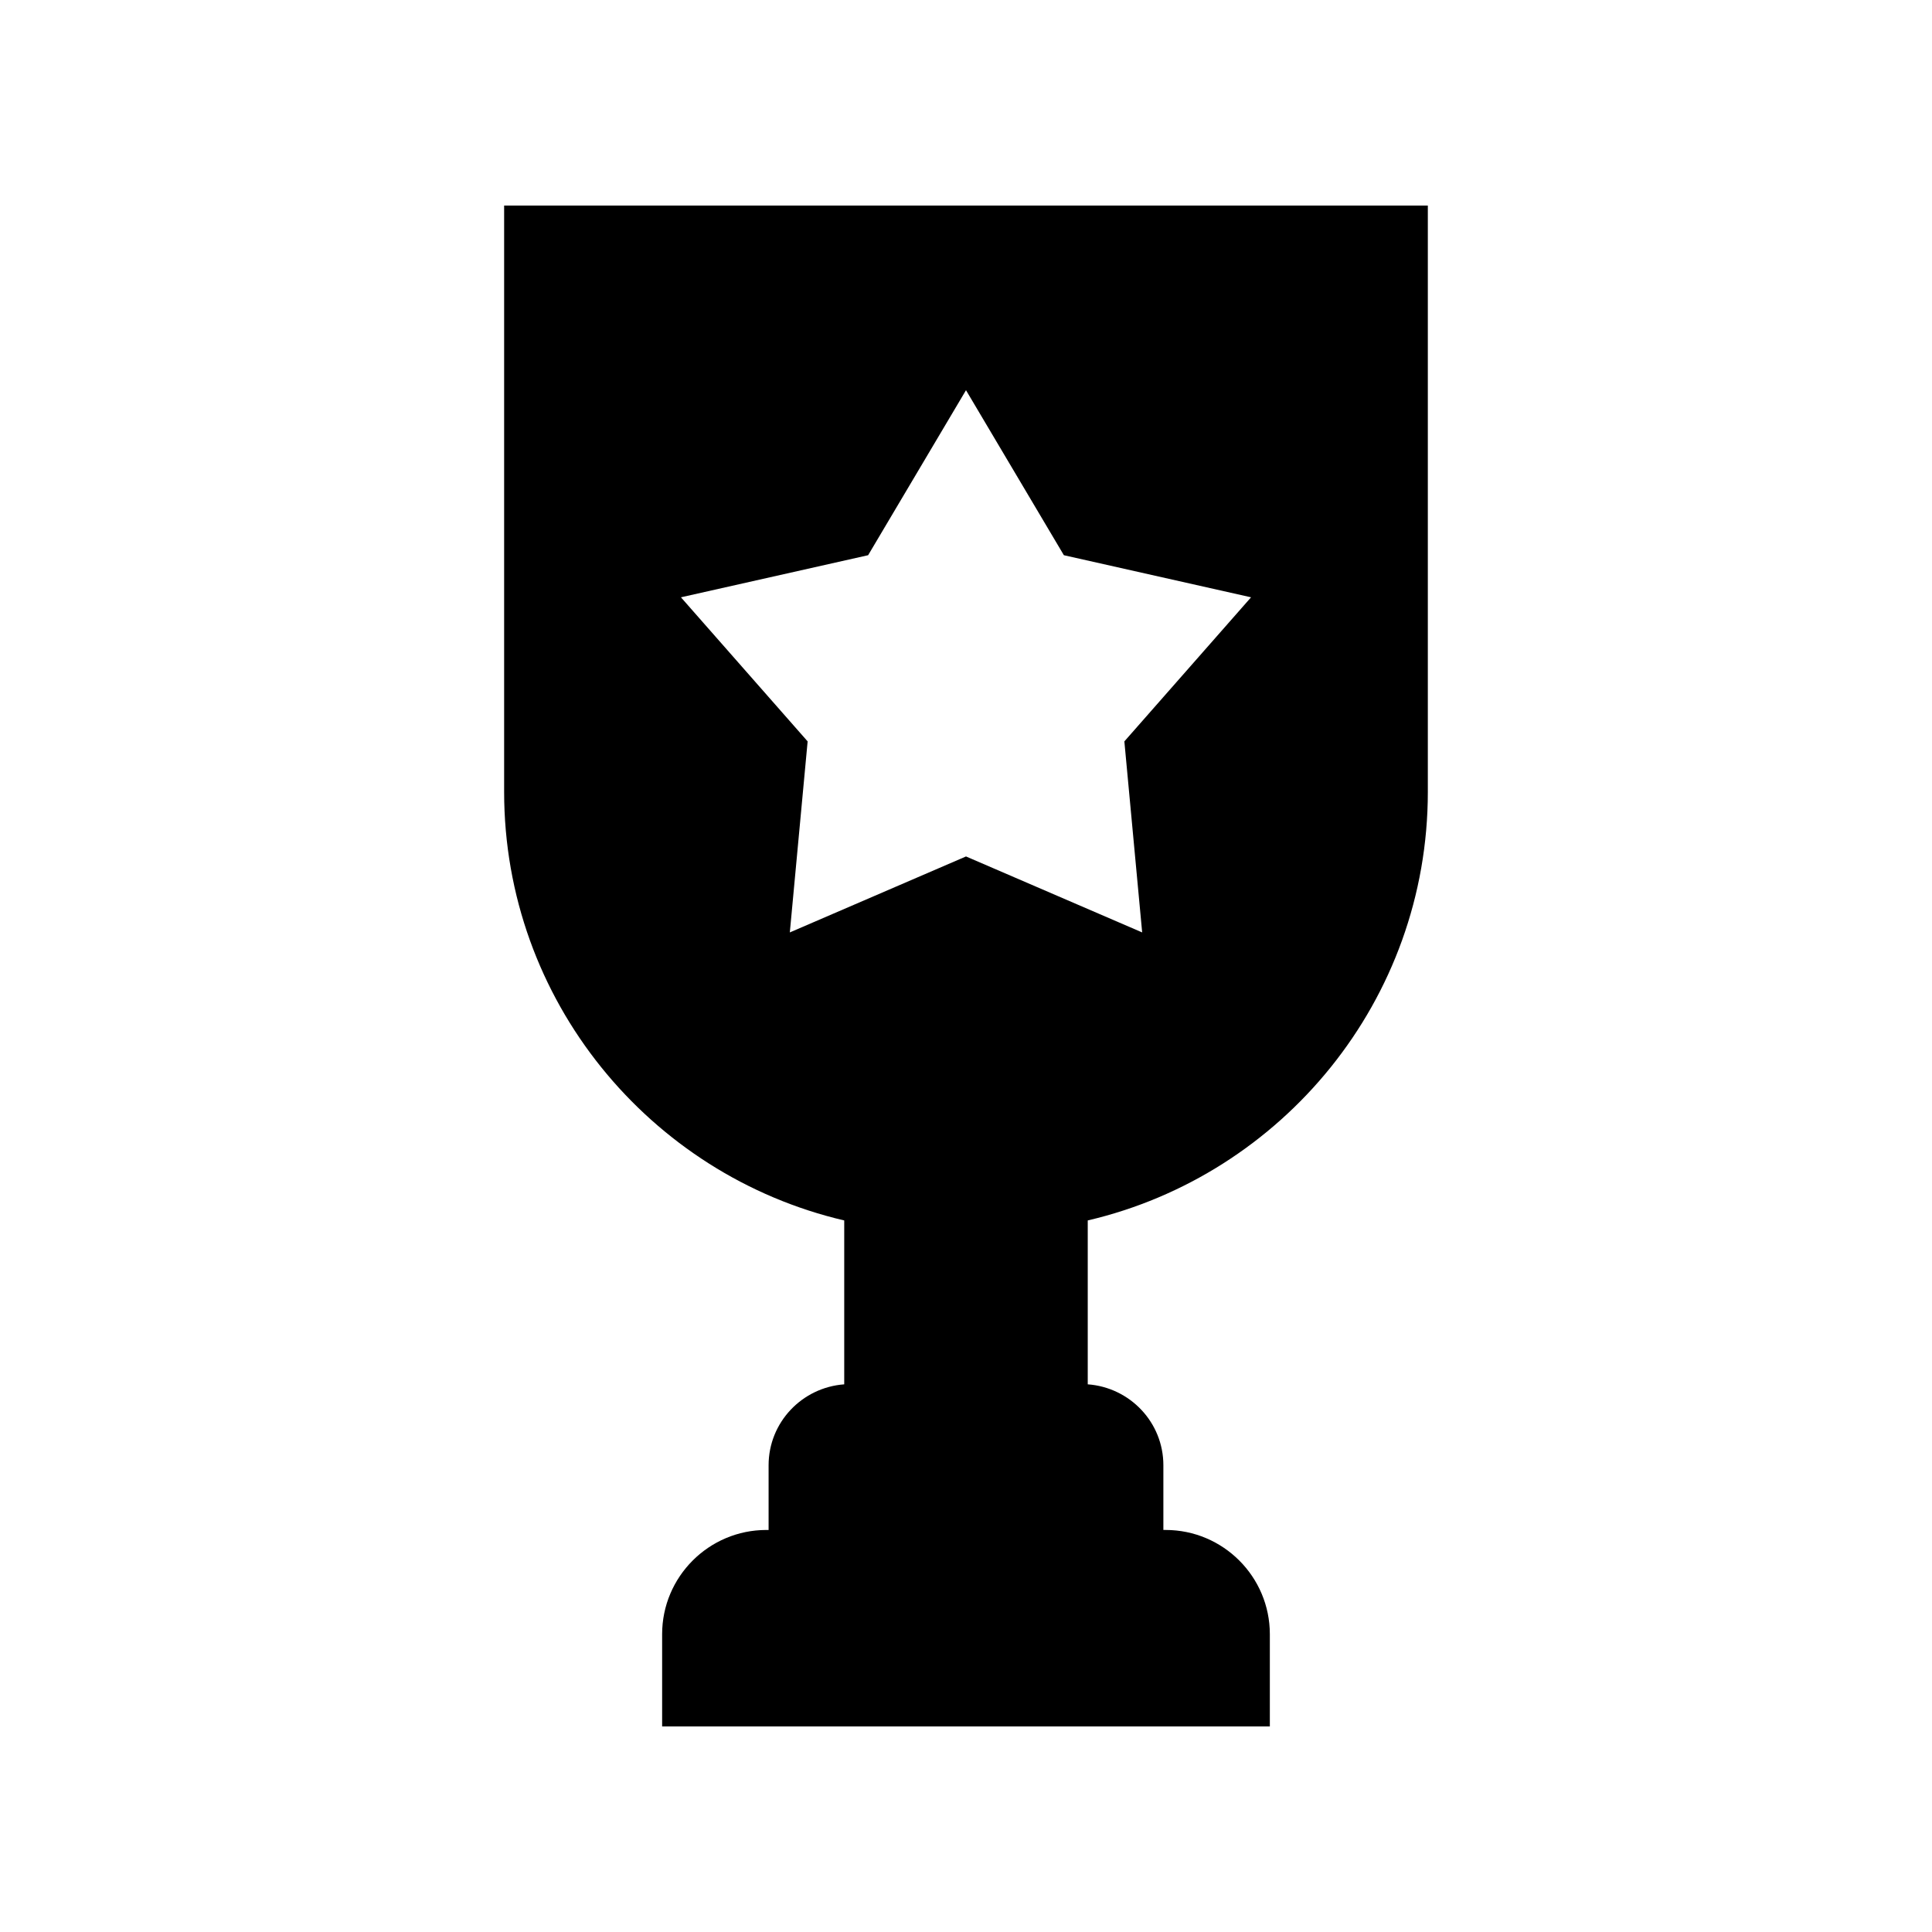
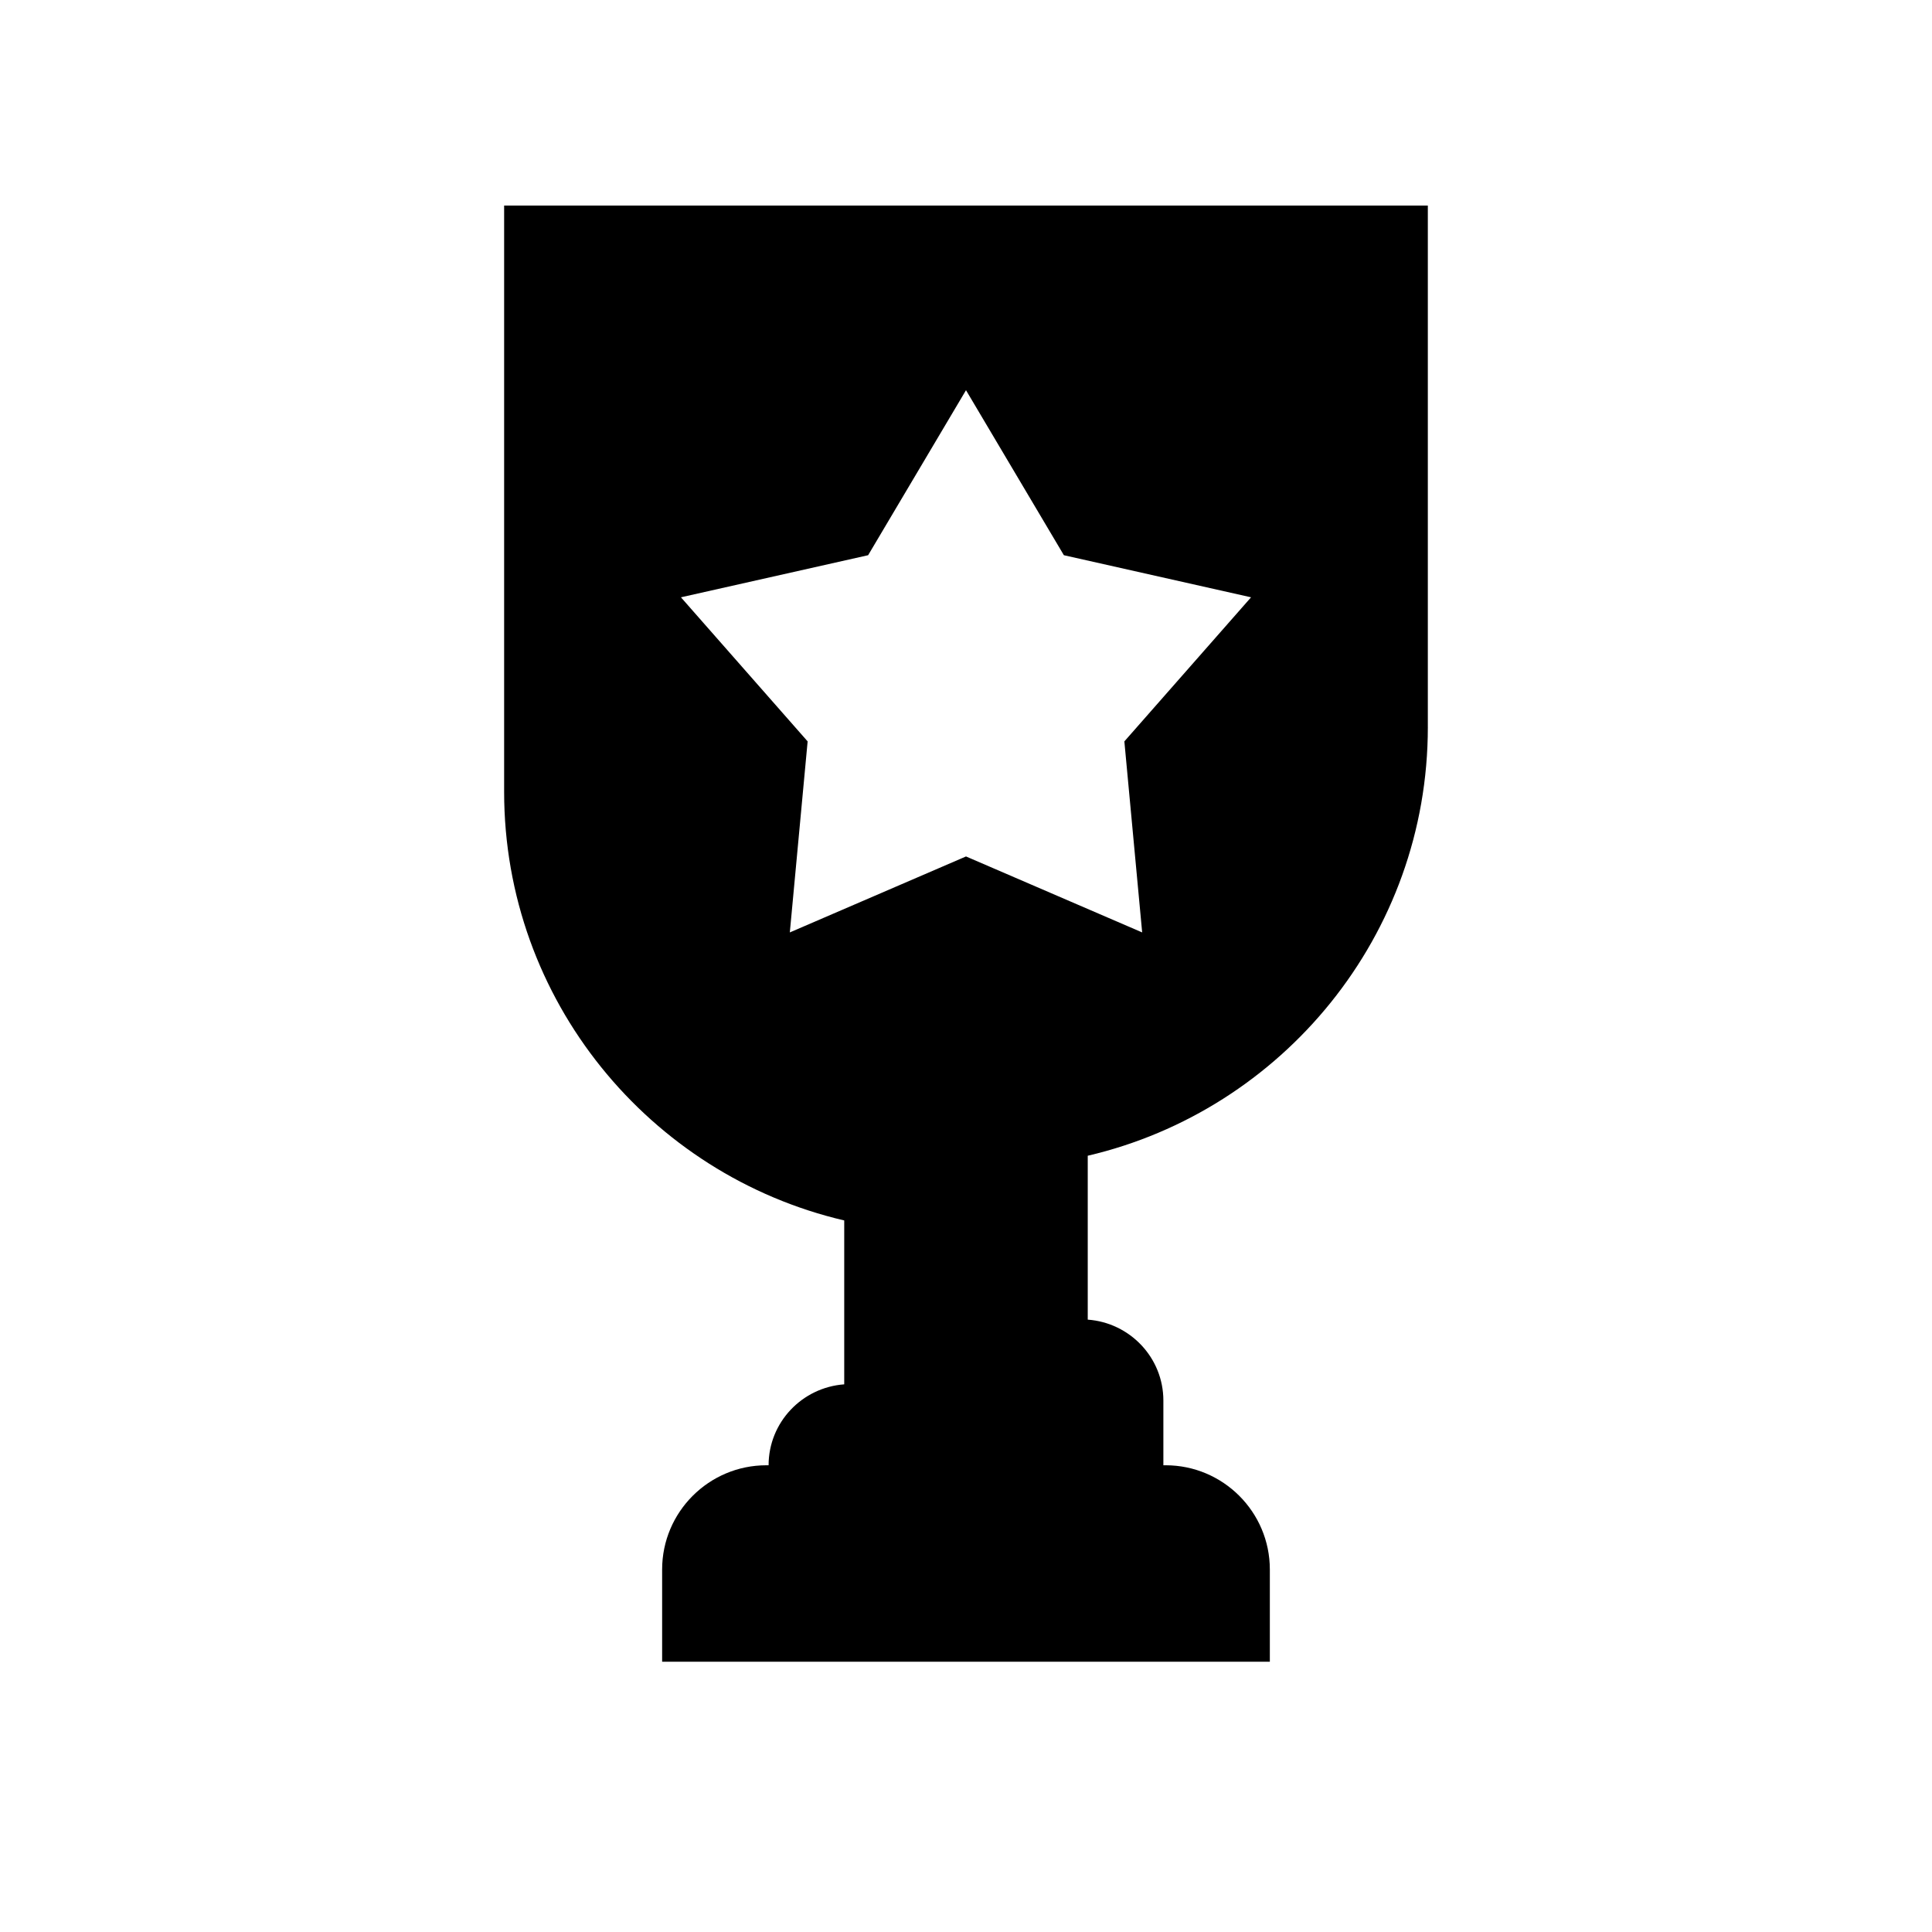
<svg xmlns="http://www.w3.org/2000/svg" fill="#000000" width="800px" height="800px" version="1.1" viewBox="144 144 512 512">
-   <path d="m522.39 353.84v-155.37h-244.79v155.37c0 55.203 38.547 101.54 90.129 113.59v43.434c-11.172 0.816-20.043 10.07-20.043 21.449v17.145h-0.594c-15.23 0-27.621 12.391-27.621 27.621v24.438h161.05v-24.441c0-15.23-12.387-27.621-27.621-27.621h-0.594v-17.145c0-11.379-8.871-20.633-20.043-21.449v-43.434c51.582-12.051 90.129-58.387 90.129-113.59zm-122.39 17.129-46.688 20.133 4.719-50.625-33.574-38.184 49.605-11.156 25.938-43.73 25.938 43.73 49.605 11.156-33.574 38.184 4.719 50.625z" />
+   <path d="m522.39 353.84v-155.37h-244.79v155.37c0 55.203 38.547 101.54 90.129 113.59v43.434c-11.172 0.816-20.043 10.07-20.043 21.449h-0.594c-15.23 0-27.621 12.391-27.621 27.621v24.438h161.05v-24.441c0-15.23-12.387-27.621-27.621-27.621h-0.594v-17.145c0-11.379-8.871-20.633-20.043-21.449v-43.434c51.582-12.051 90.129-58.387 90.129-113.59zm-122.39 17.129-46.688 20.133 4.719-50.625-33.574-38.184 49.605-11.156 25.938-43.73 25.938 43.73 49.605 11.156-33.574 38.184 4.719 50.625z" />
</svg>